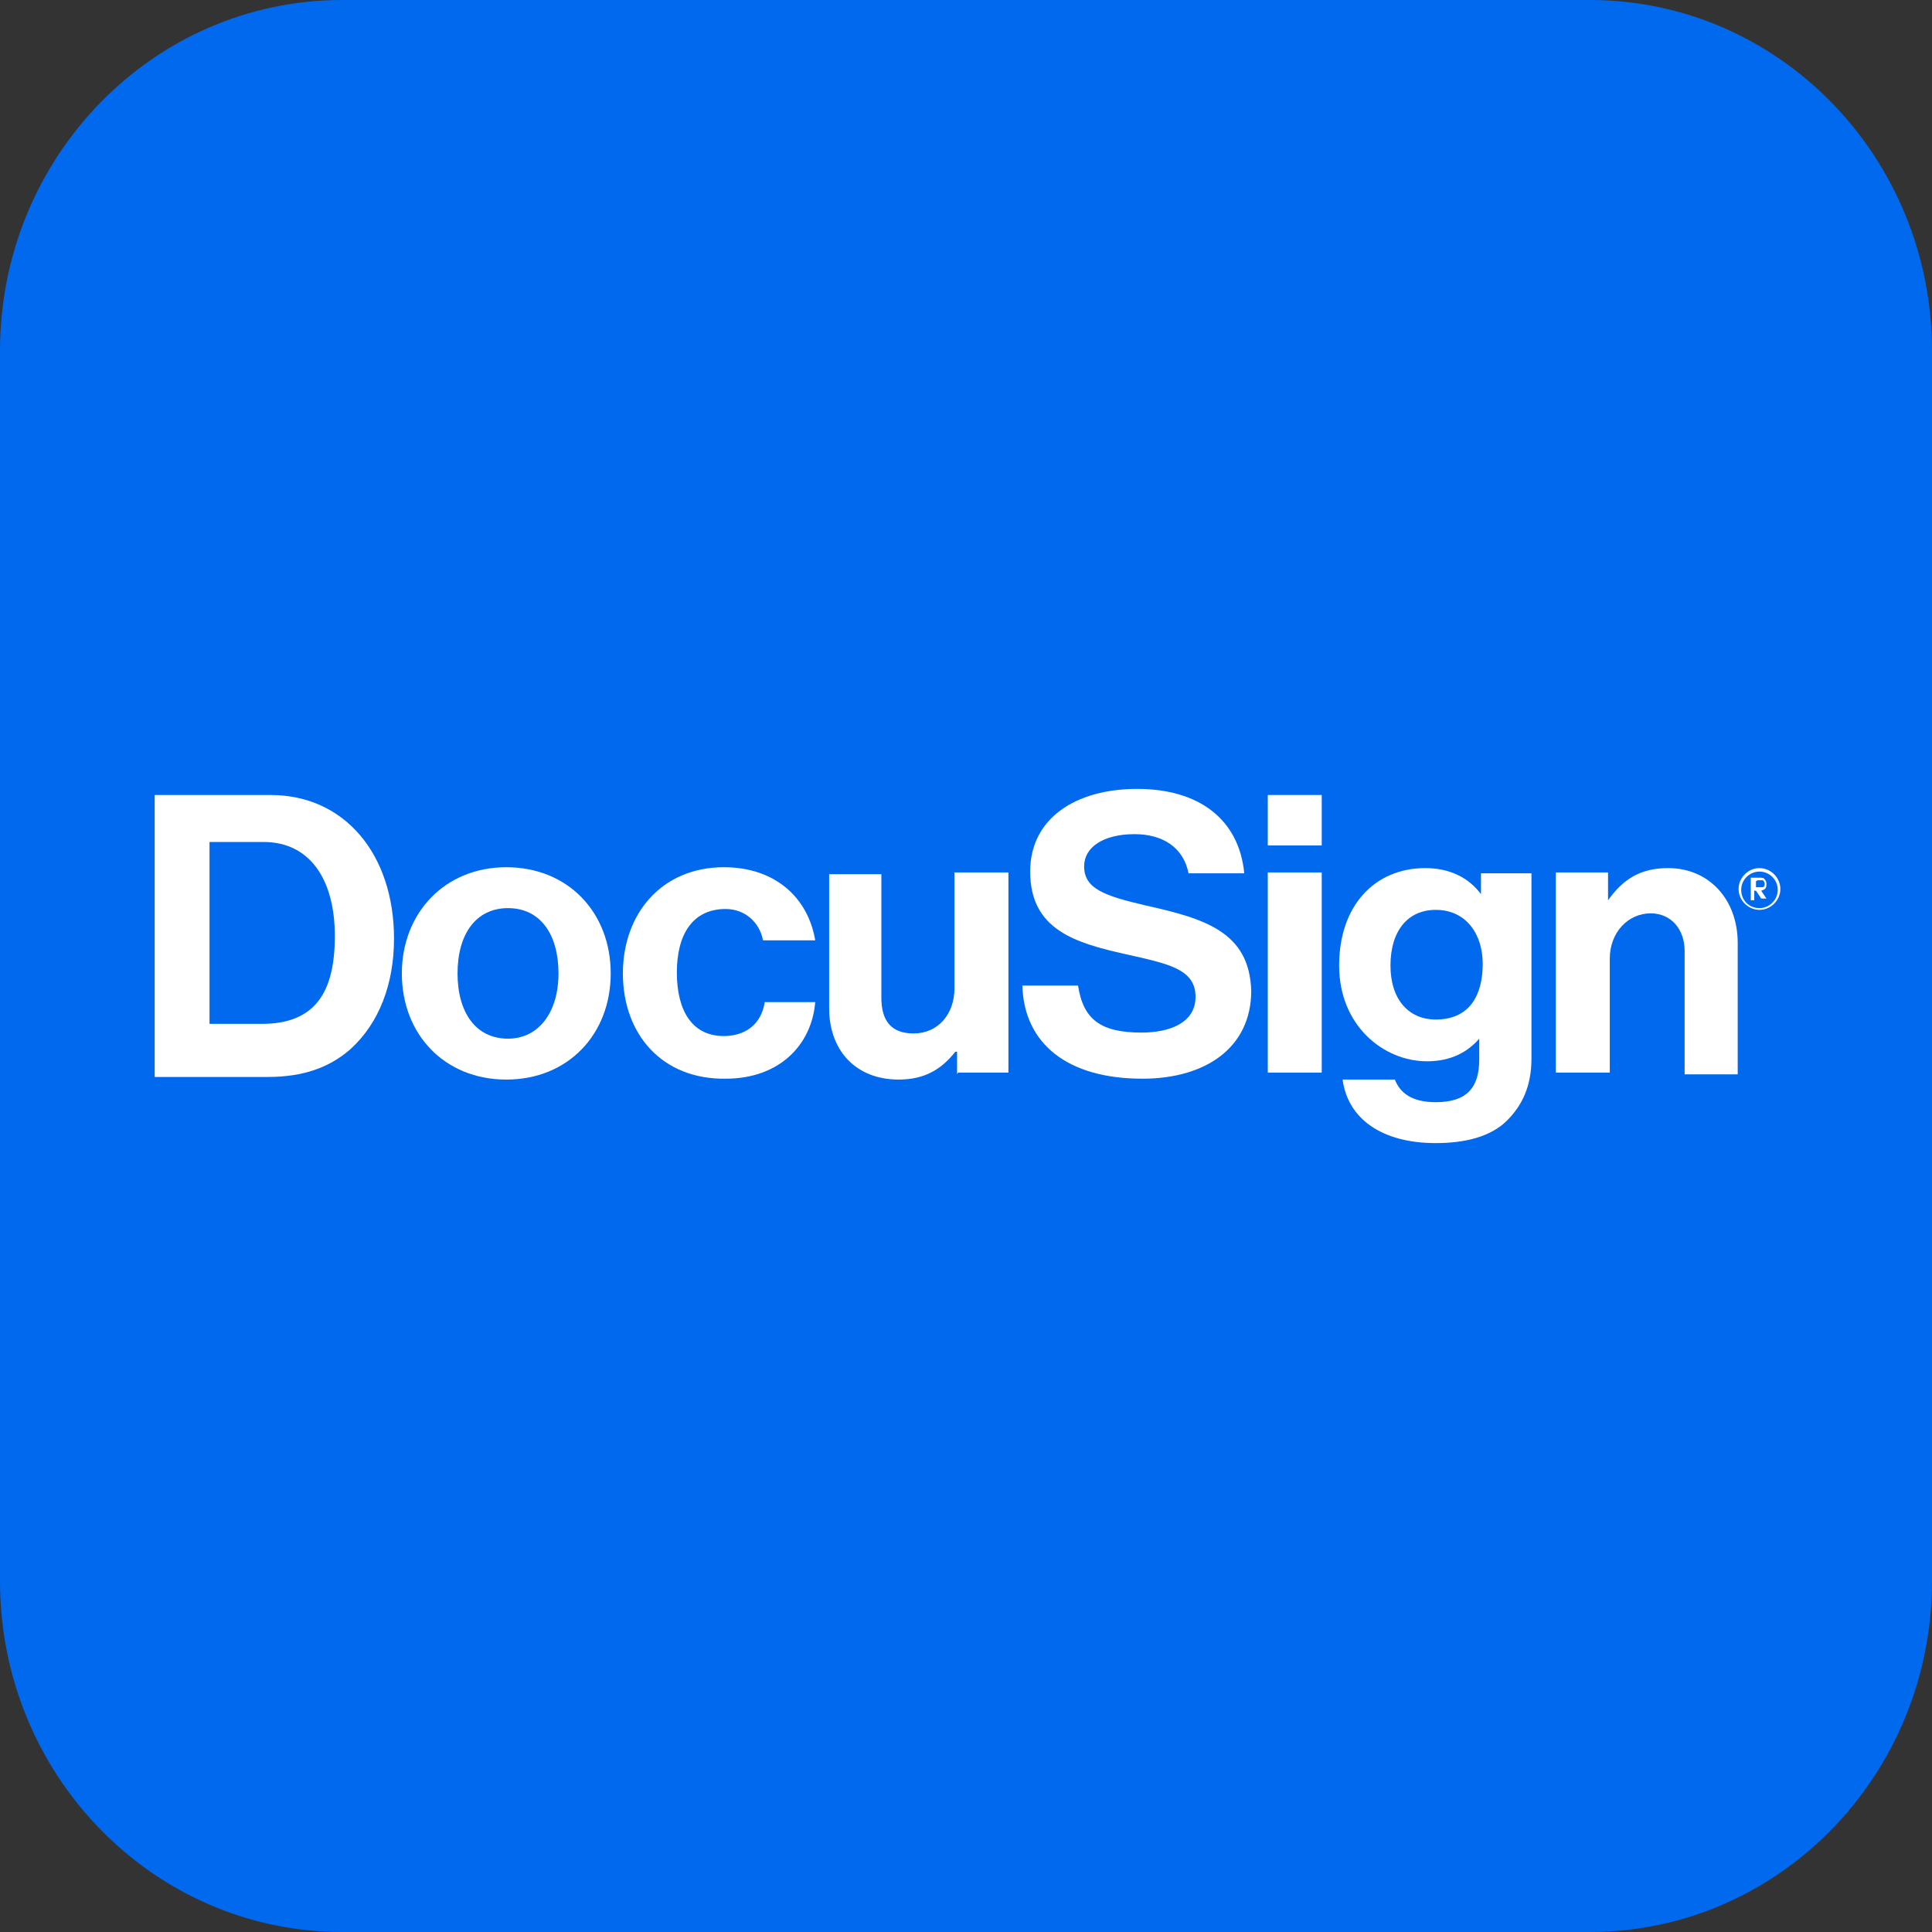
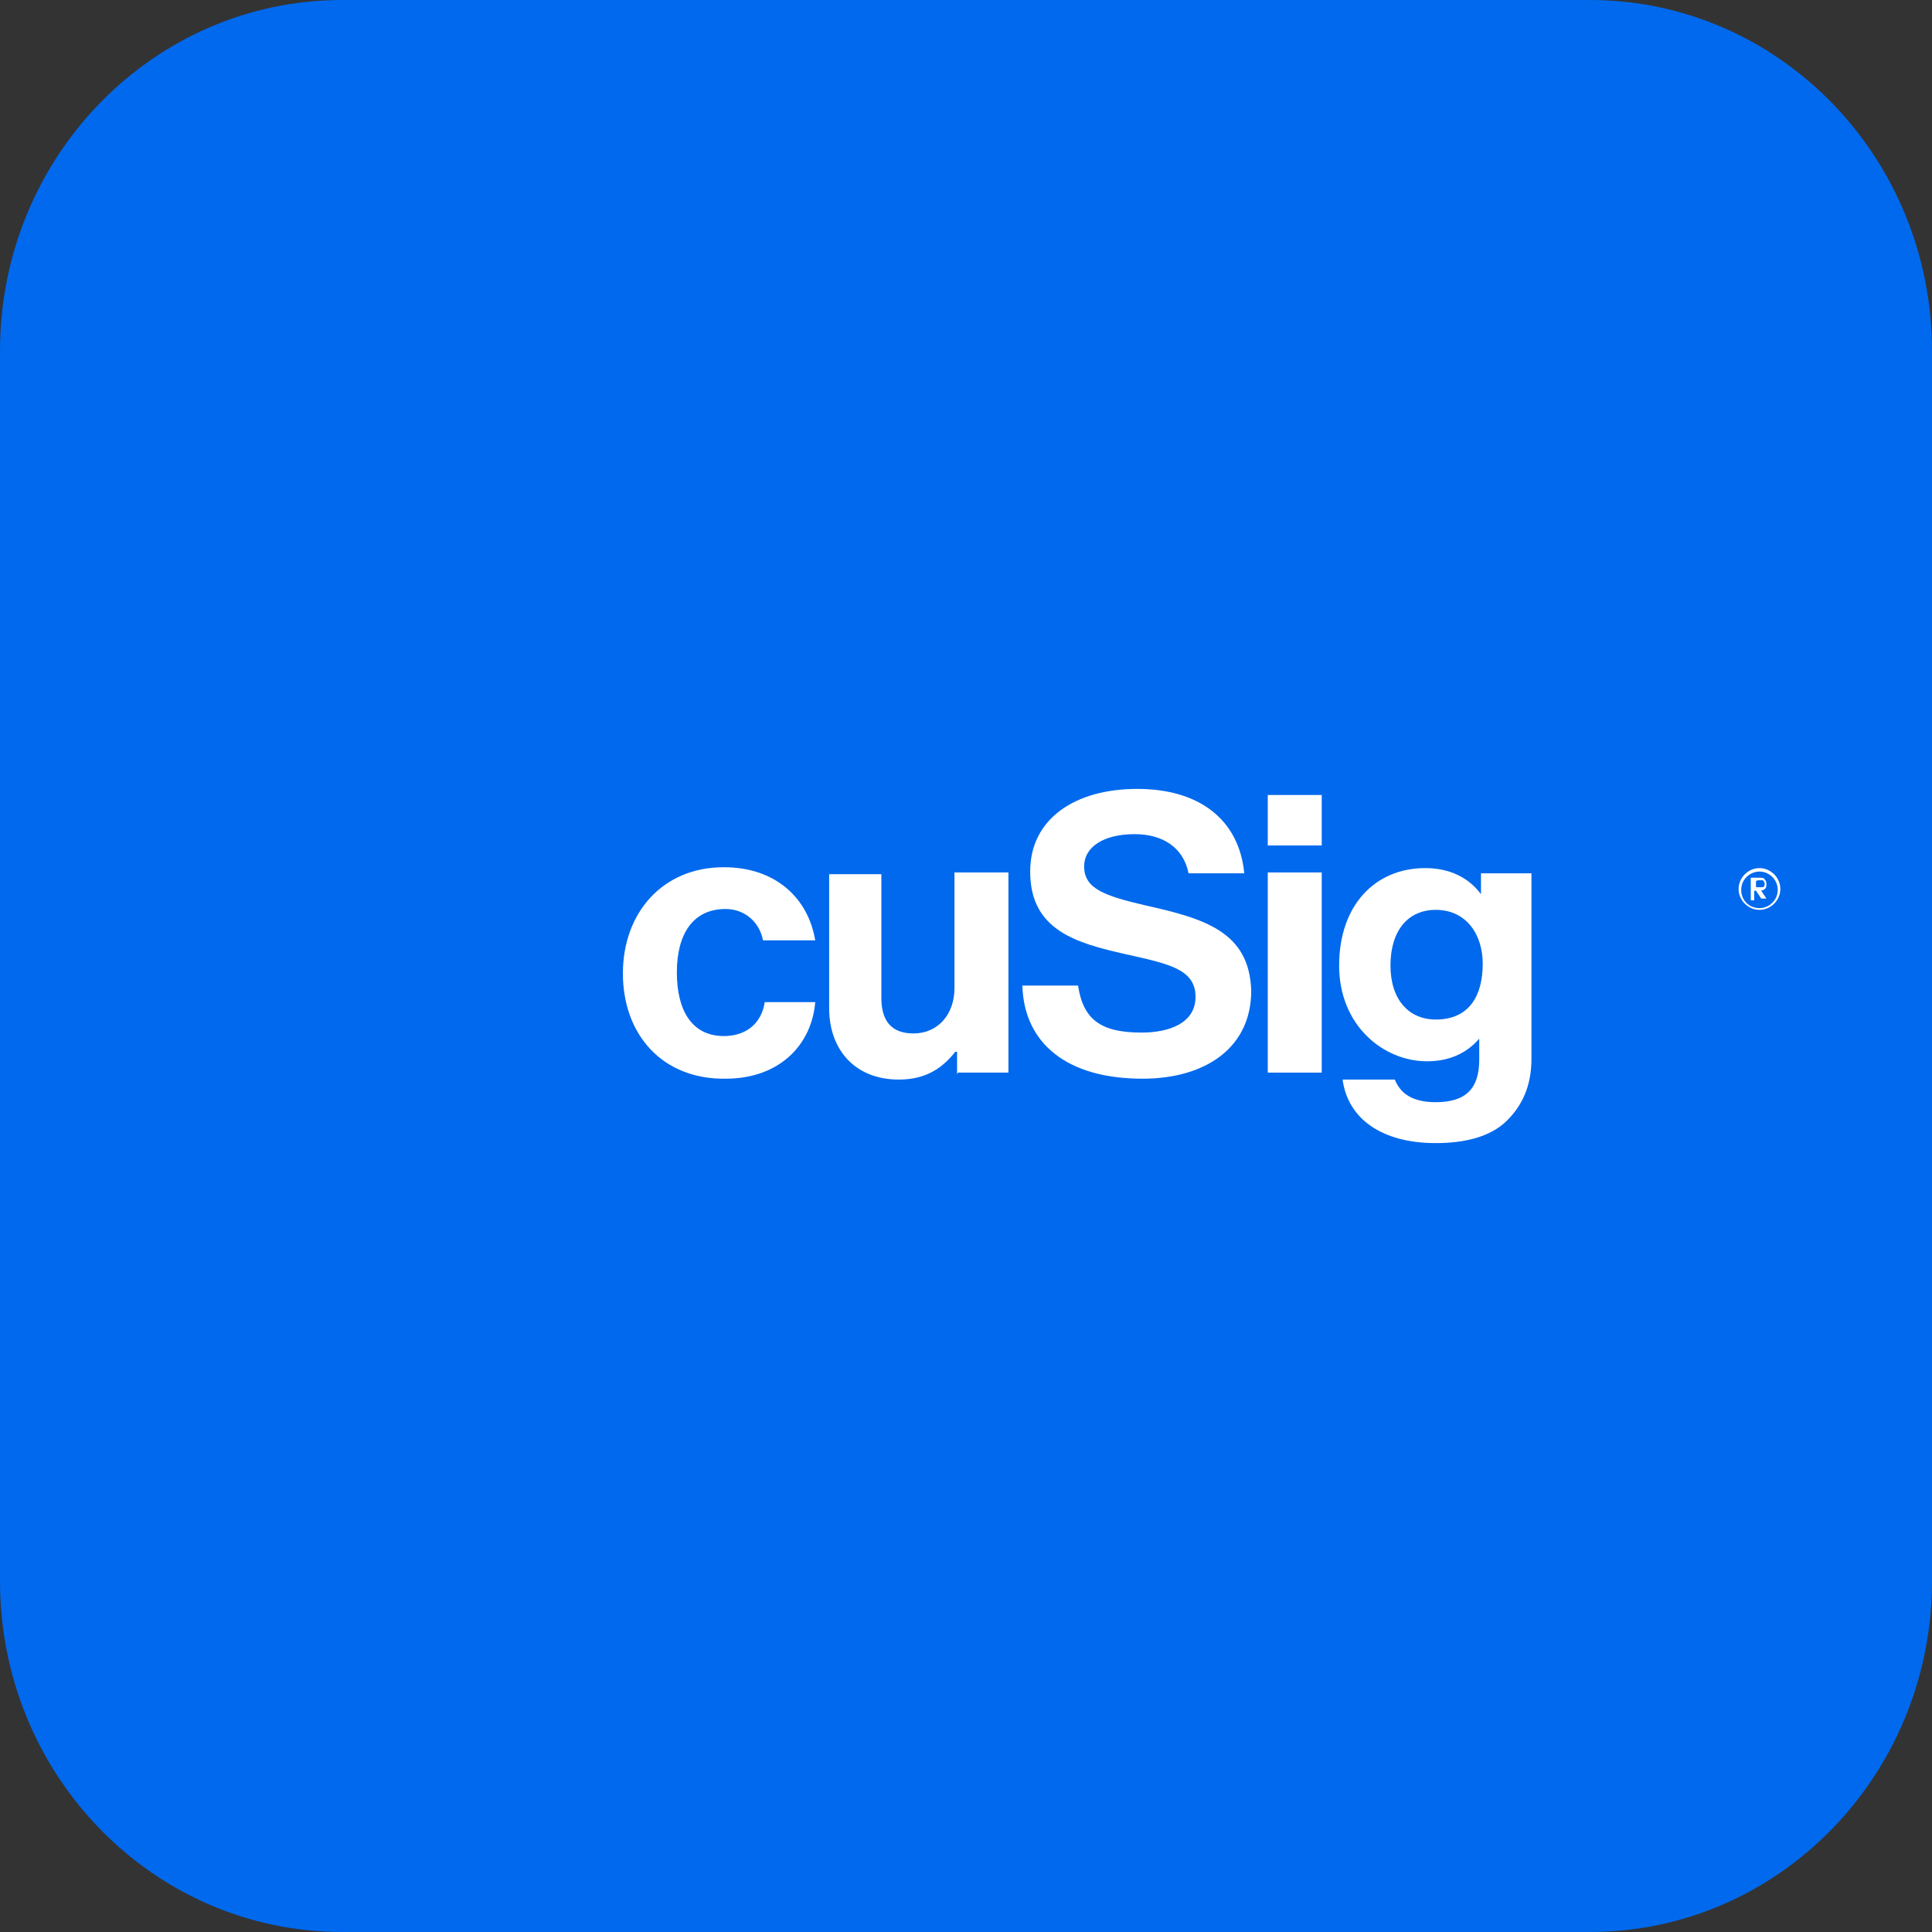
<svg xmlns="http://www.w3.org/2000/svg" width="720" height="720" viewBox="0 0 720 720" fill="none">
  <rect x="0" y="0" width="720" height="720" fill="#333333" stroke="none" />
  <path d="M592.5 0H127.5C57.084 0 0 58.547 0 130.769V589.231C0 661.453 57.084 720 127.5 720H592.5C662.916 720 720 661.453 720 589.231V130.769C720 58.547 662.916 0 592.5 0Z" fill="#0069ED" />
-   <path d="M57 296.271H100.784C128.676 296.271 146.838 318.649 146.838 349.784C146.838 366.649 141.324 381.243 130.622 390.973C122.838 397.784 113.108 401.351 99.811 401.351H57.649V296.271H57ZM97.54 381.568C117.649 381.568 124.784 369.568 124.784 348.811C124.784 328.054 115.703 313.784 98.189 313.784H78.081V381.568H97.54Z" fill="white" />
-   <path d="M149.756 362.757C149.756 340.379 165.648 323.189 188.675 323.189C211.702 323.189 227.594 340.054 227.594 362.757C227.594 385.46 211.702 402.325 188.675 402.325C165.648 402.325 149.756 385.46 149.756 362.757V362.757ZM208.134 362.757C208.134 348.162 201.323 338.433 189.323 338.433C177.323 338.433 170.513 348.162 170.513 362.757C170.513 377.352 177.323 387.081 189.323 387.081C200.675 387.081 208.134 377.352 208.134 362.757" fill="white" />
  <path d="M232.135 362.757C232.135 340.379 246.729 323.189 269.756 323.189C289.216 323.189 301.216 334.865 303.81 350.433H284.351C283.054 343.622 277.54 338.757 270.405 338.757C258.405 338.757 252.243 347.838 252.243 362.433C252.243 376.379 257.756 386.108 269.756 386.108C277.54 386.108 283.702 381.892 285 373.46H303.81C302.513 389.352 290.513 402 270.405 402C246.729 402.325 232.135 385.46 232.135 362.757" fill="white" />
  <path d="M356.675 400.379V391.946H356.026C351.161 398.109 344.999 402.325 334.945 402.325C318.729 402.325 308.999 391.298 308.999 375.73V325.784H328.458V371.838C328.458 380.271 332.026 385.136 340.458 385.136C349.54 385.136 355.702 378.001 355.702 368.271V325.136H375.81V399.73H356.999L356.675 400.379Z" fill="white" />
  <path d="M472.462 296.271H492.57V315.081H472.462V296.271ZM472.462 325.135H492.57V399.73H472.462V325.135Z" fill="white" />
  <path d="M500.351 402.324H519.81C521.756 407.189 525.973 410.756 535.054 410.756C546.729 410.756 551.27 405.243 551.27 394.864V387.081C547.054 391.946 540.891 395.513 531.81 395.513C515.594 395.513 499.054 382.216 499.054 359.837C499.054 337.459 512.351 323.513 531.162 323.513C540.243 323.513 547.378 327.081 551.919 333.243V325.459H570.729V394.54C570.729 404.918 567.162 412.054 561.648 417.567C555.486 423.729 545.756 426 535.054 426C514.946 426 502.297 416.919 500.351 402.324V402.324ZM552.567 359.189C552.567 348.162 546.405 339.081 535.054 339.081C524.675 339.081 518.189 346.865 518.189 359.837C518.189 372.486 525 379.946 535.054 379.946C547.702 379.946 552.567 370.864 552.567 359.189Z" fill="white" />
-   <path d="M599.269 335.513C604.783 327.729 611.269 323.513 621.647 323.513C636.891 323.513 647.593 335.189 647.593 351.405V400.378H627.81V354.324C627.81 346.54 622.945 340.378 615.161 340.378C606.728 340.378 599.918 347.513 599.918 357.243V399.729H579.81V325.135H599.269V335.513Z" fill="white" />
  <path d="M427.052 337.459C411.809 333.892 404.025 331.297 404.025 322.865C404.025 315.73 411.16 310.865 422.836 310.865C433.214 310.865 440.998 315.73 442.944 325.459H463.701C461.755 305.351 446.836 294 423.809 294C400.782 294 383.917 305.027 383.917 324.811C383.917 346.54 400.782 351.405 419.593 355.622C435.484 359.189 445.539 361.135 445.539 371.513C445.539 381.243 435.809 384.811 425.43 384.811C410.187 384.811 403.701 379.946 401.755 367.297H380.998C381.647 389.027 397.863 402 425.755 402C449.43 402 466.295 390.324 466.295 369.243C465.647 347.189 448.782 342.324 427.052 337.459" fill="white" />
  <path d="M655.704 339.081C651.488 339.081 647.92 335.513 647.92 331.297C647.92 327.081 651.488 323.513 655.704 323.513C659.92 323.513 663.487 327.081 663.487 331.297C663.487 335.513 659.92 339.081 655.704 339.081ZM655.704 324.81C652.136 324.81 648.893 327.729 648.893 331.621C648.893 335.513 651.812 338.432 655.704 338.432C659.271 338.432 662.515 335.513 662.515 331.621C662.515 327.729 659.271 324.81 655.704 324.81Z" fill="white" />
  <path d="M653.108 327.082H655.378C656.675 327.082 657.324 327.082 657.648 327.731C658.297 328.379 658.297 329.028 658.297 329.677C658.297 331.623 657 331.623 656.351 331.947L658.297 334.866H656.351L654.405 331.947H653.756V335.514H652.459V327.082H653.108ZM654.405 328.379V330.65H655.054H656.351C657 330.65 657.648 330.65 657.648 329.352C657.648 329.352 657.648 328.704 657 328.055C656.351 328.055 656.351 328.055 655.054 328.055L654.405 328.379Z" fill="white" />
</svg>